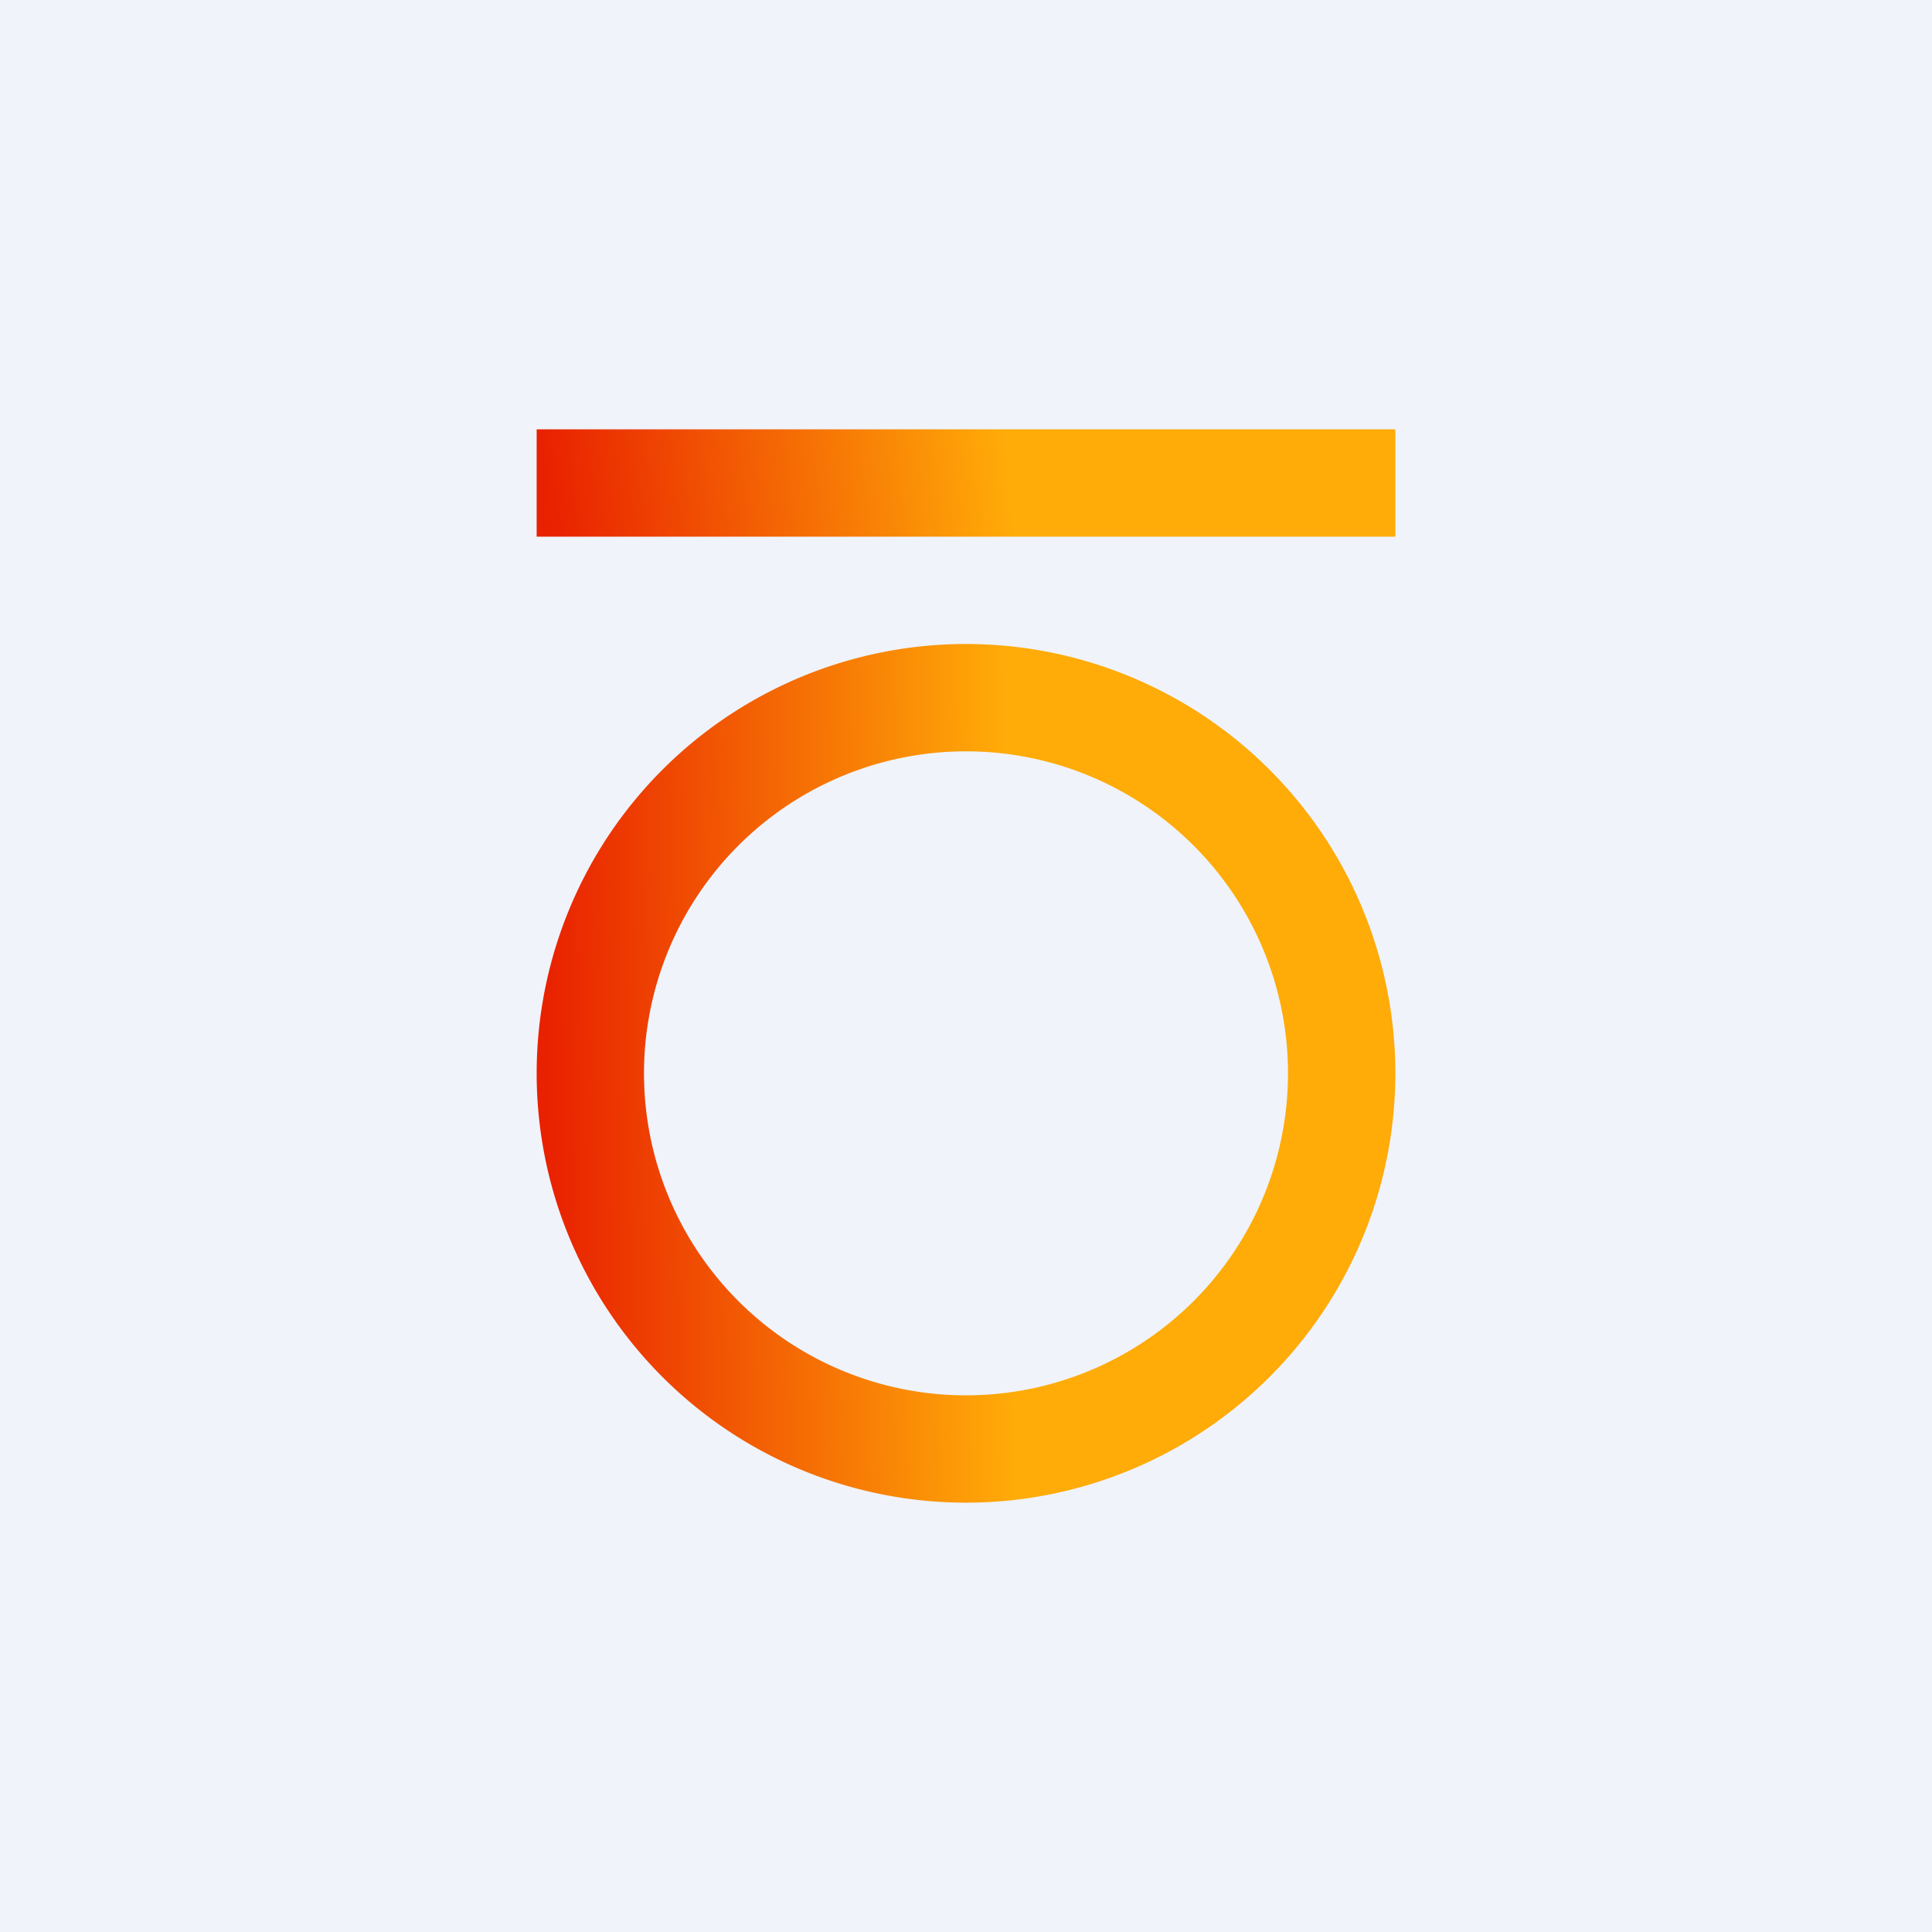
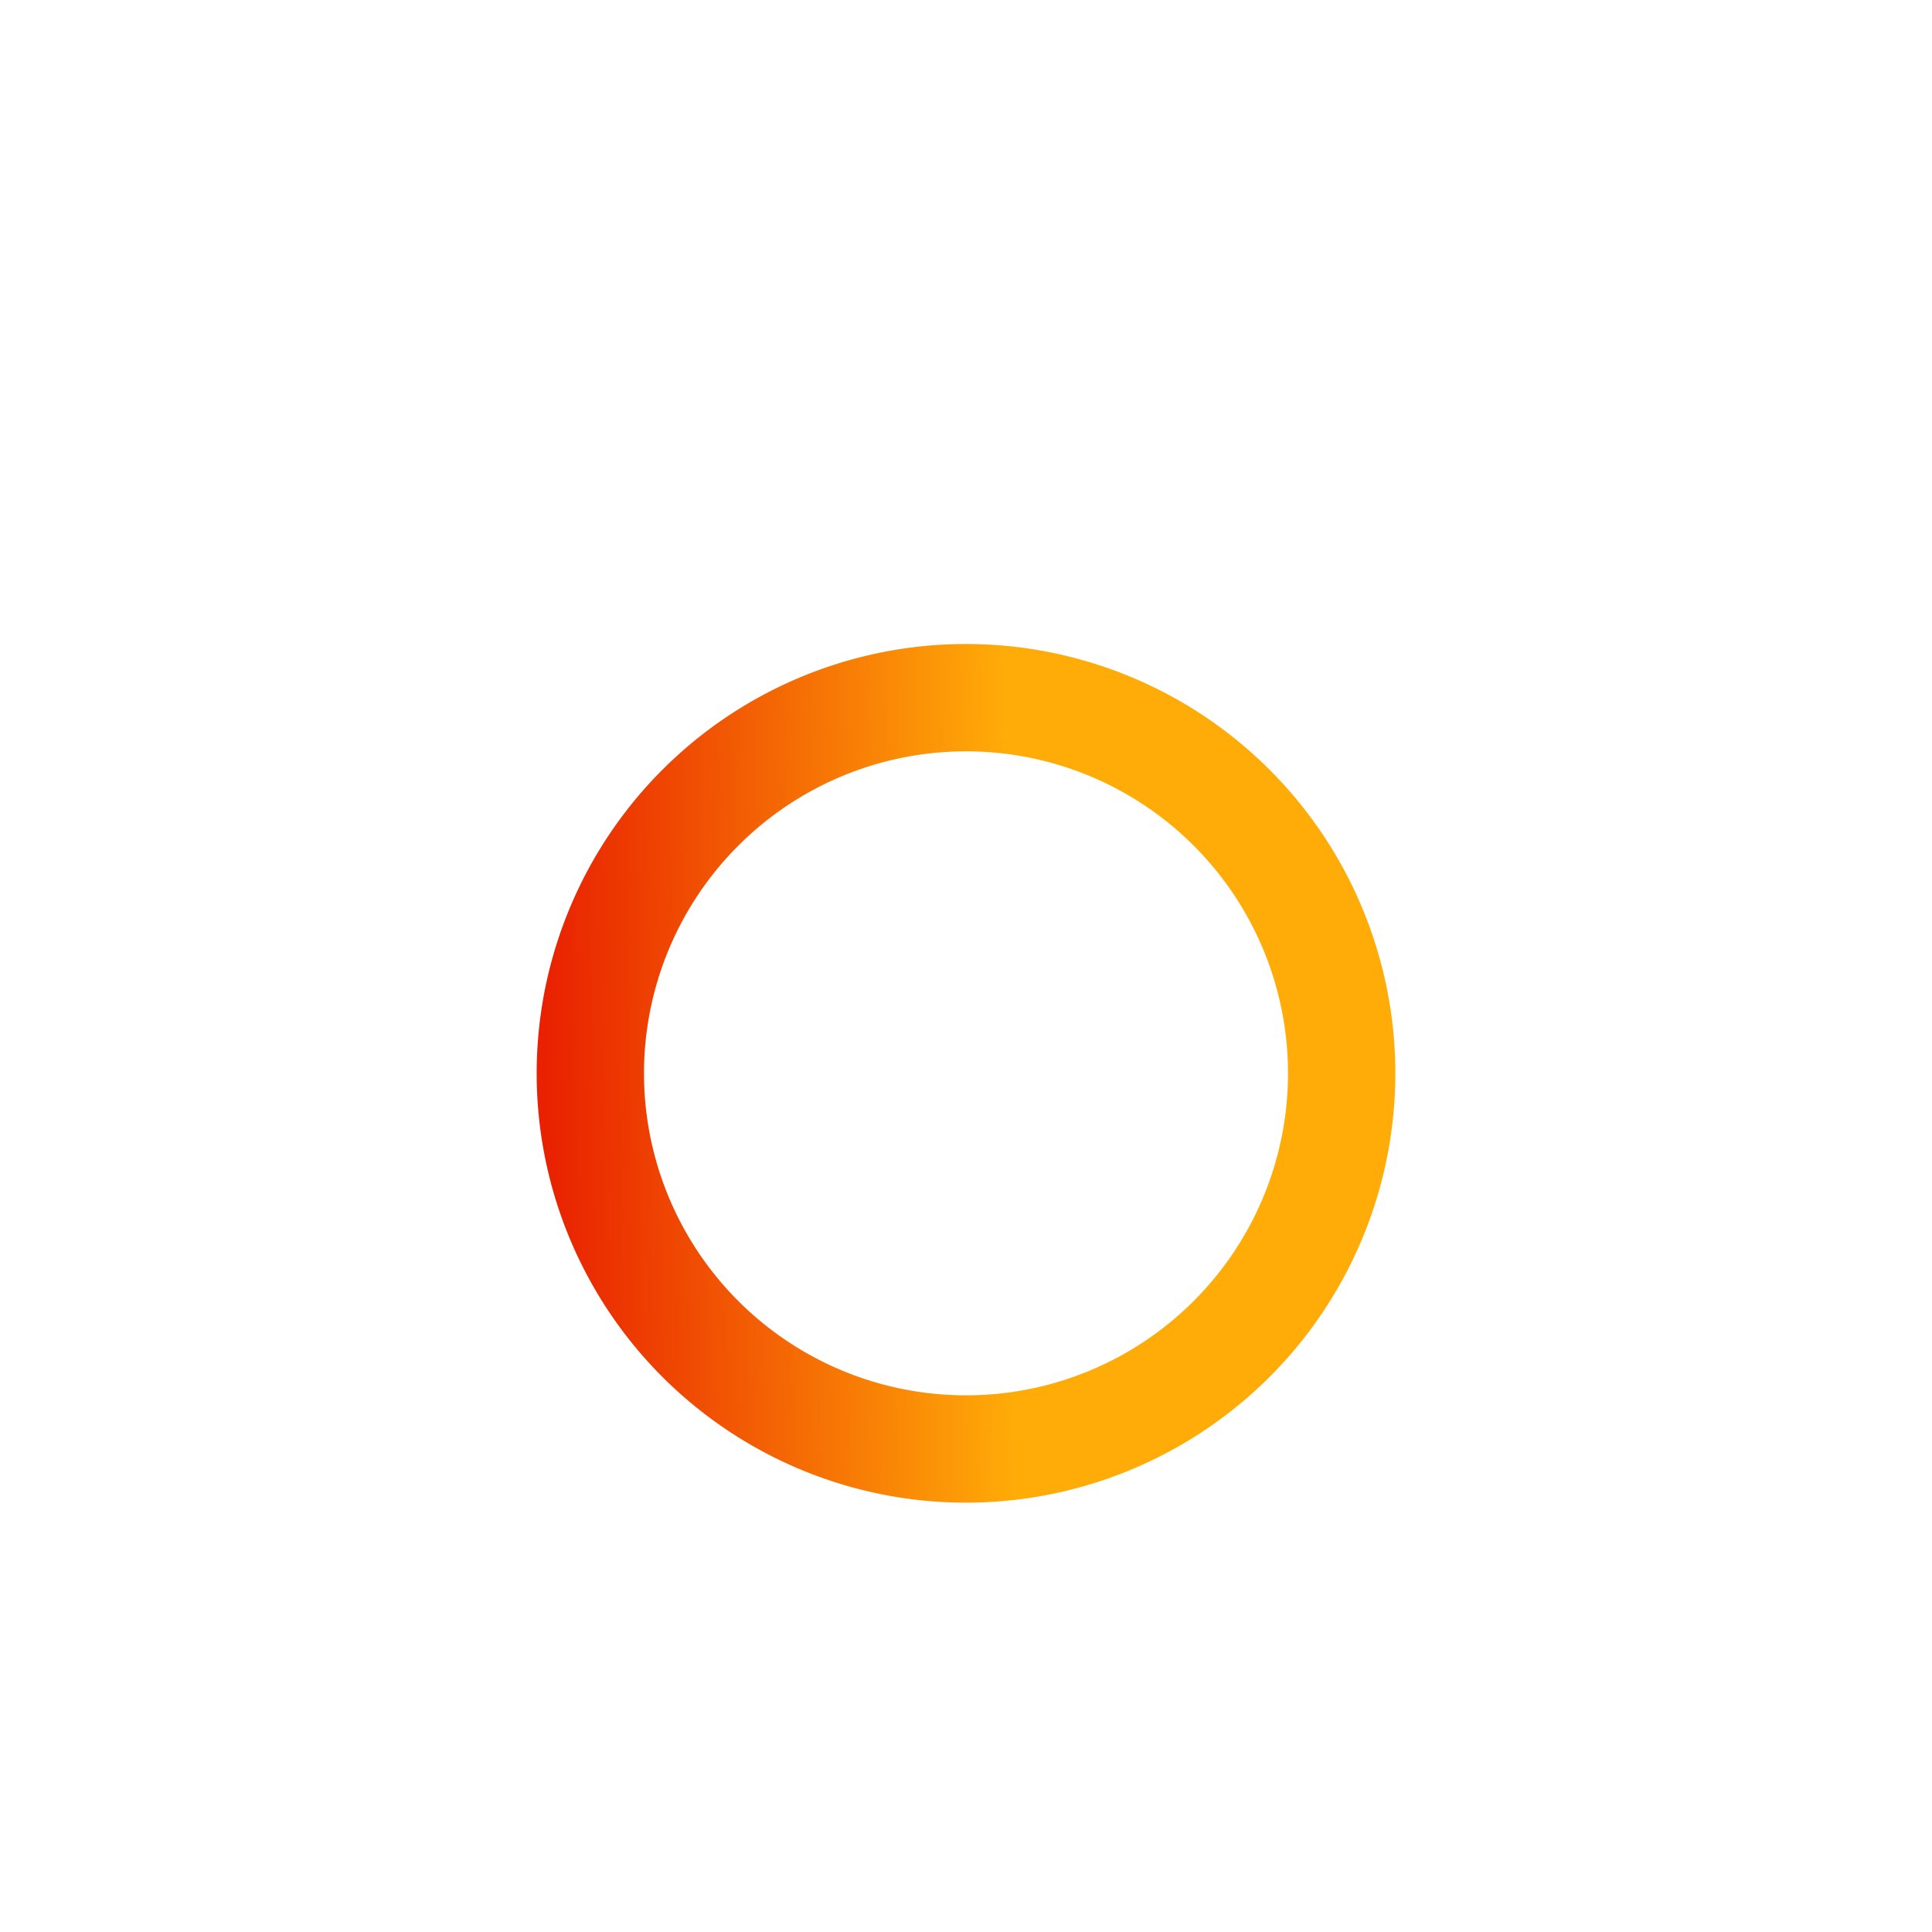
<svg xmlns="http://www.w3.org/2000/svg" width="18" height="18" viewBox="0 0 18 18">
-   <path fill="#F0F3FA" d="M0 0h18v18H0z" />
-   <path fill="url(#a3pwlhjfc)" d="M5 4h8v1H5z" />
-   <path fill-rule="evenodd" d="M9 14a4 4 0 1 0 0-8 4 4 0 0 0 0 8Zm0-1a3 3 0 1 0 0-6 3 3 0 0 0 0 6Z" fill="url(#b3pwlhjfc)" />
+   <path fill-rule="evenodd" d="M9 14a4 4 0 1 0 0-8 4 4 0 0 0 0 8Zm0-1a3 3 0 1 0 0-6 3 3 0 0 0 0 6" fill="url(#b3pwlhjfc)" />
  <defs>
    <linearGradient id="a3pwlhjfc" x1="5.05" y1="4.18" x2="9.31" y2="3.71" gradientUnits="userSpaceOnUse">
      <stop stop-color="#E92100" />
      <stop offset="1" stop-color="#FFAB08" />
    </linearGradient>
    <linearGradient id="b3pwlhjfc" x1="5.05" y1="7.45" x2="9.36" y2="7.39" gradientUnits="userSpaceOnUse">
      <stop stop-color="#E92100" />
      <stop offset="1" stop-color="#FFAB08" />
    </linearGradient>
  </defs>
</svg>